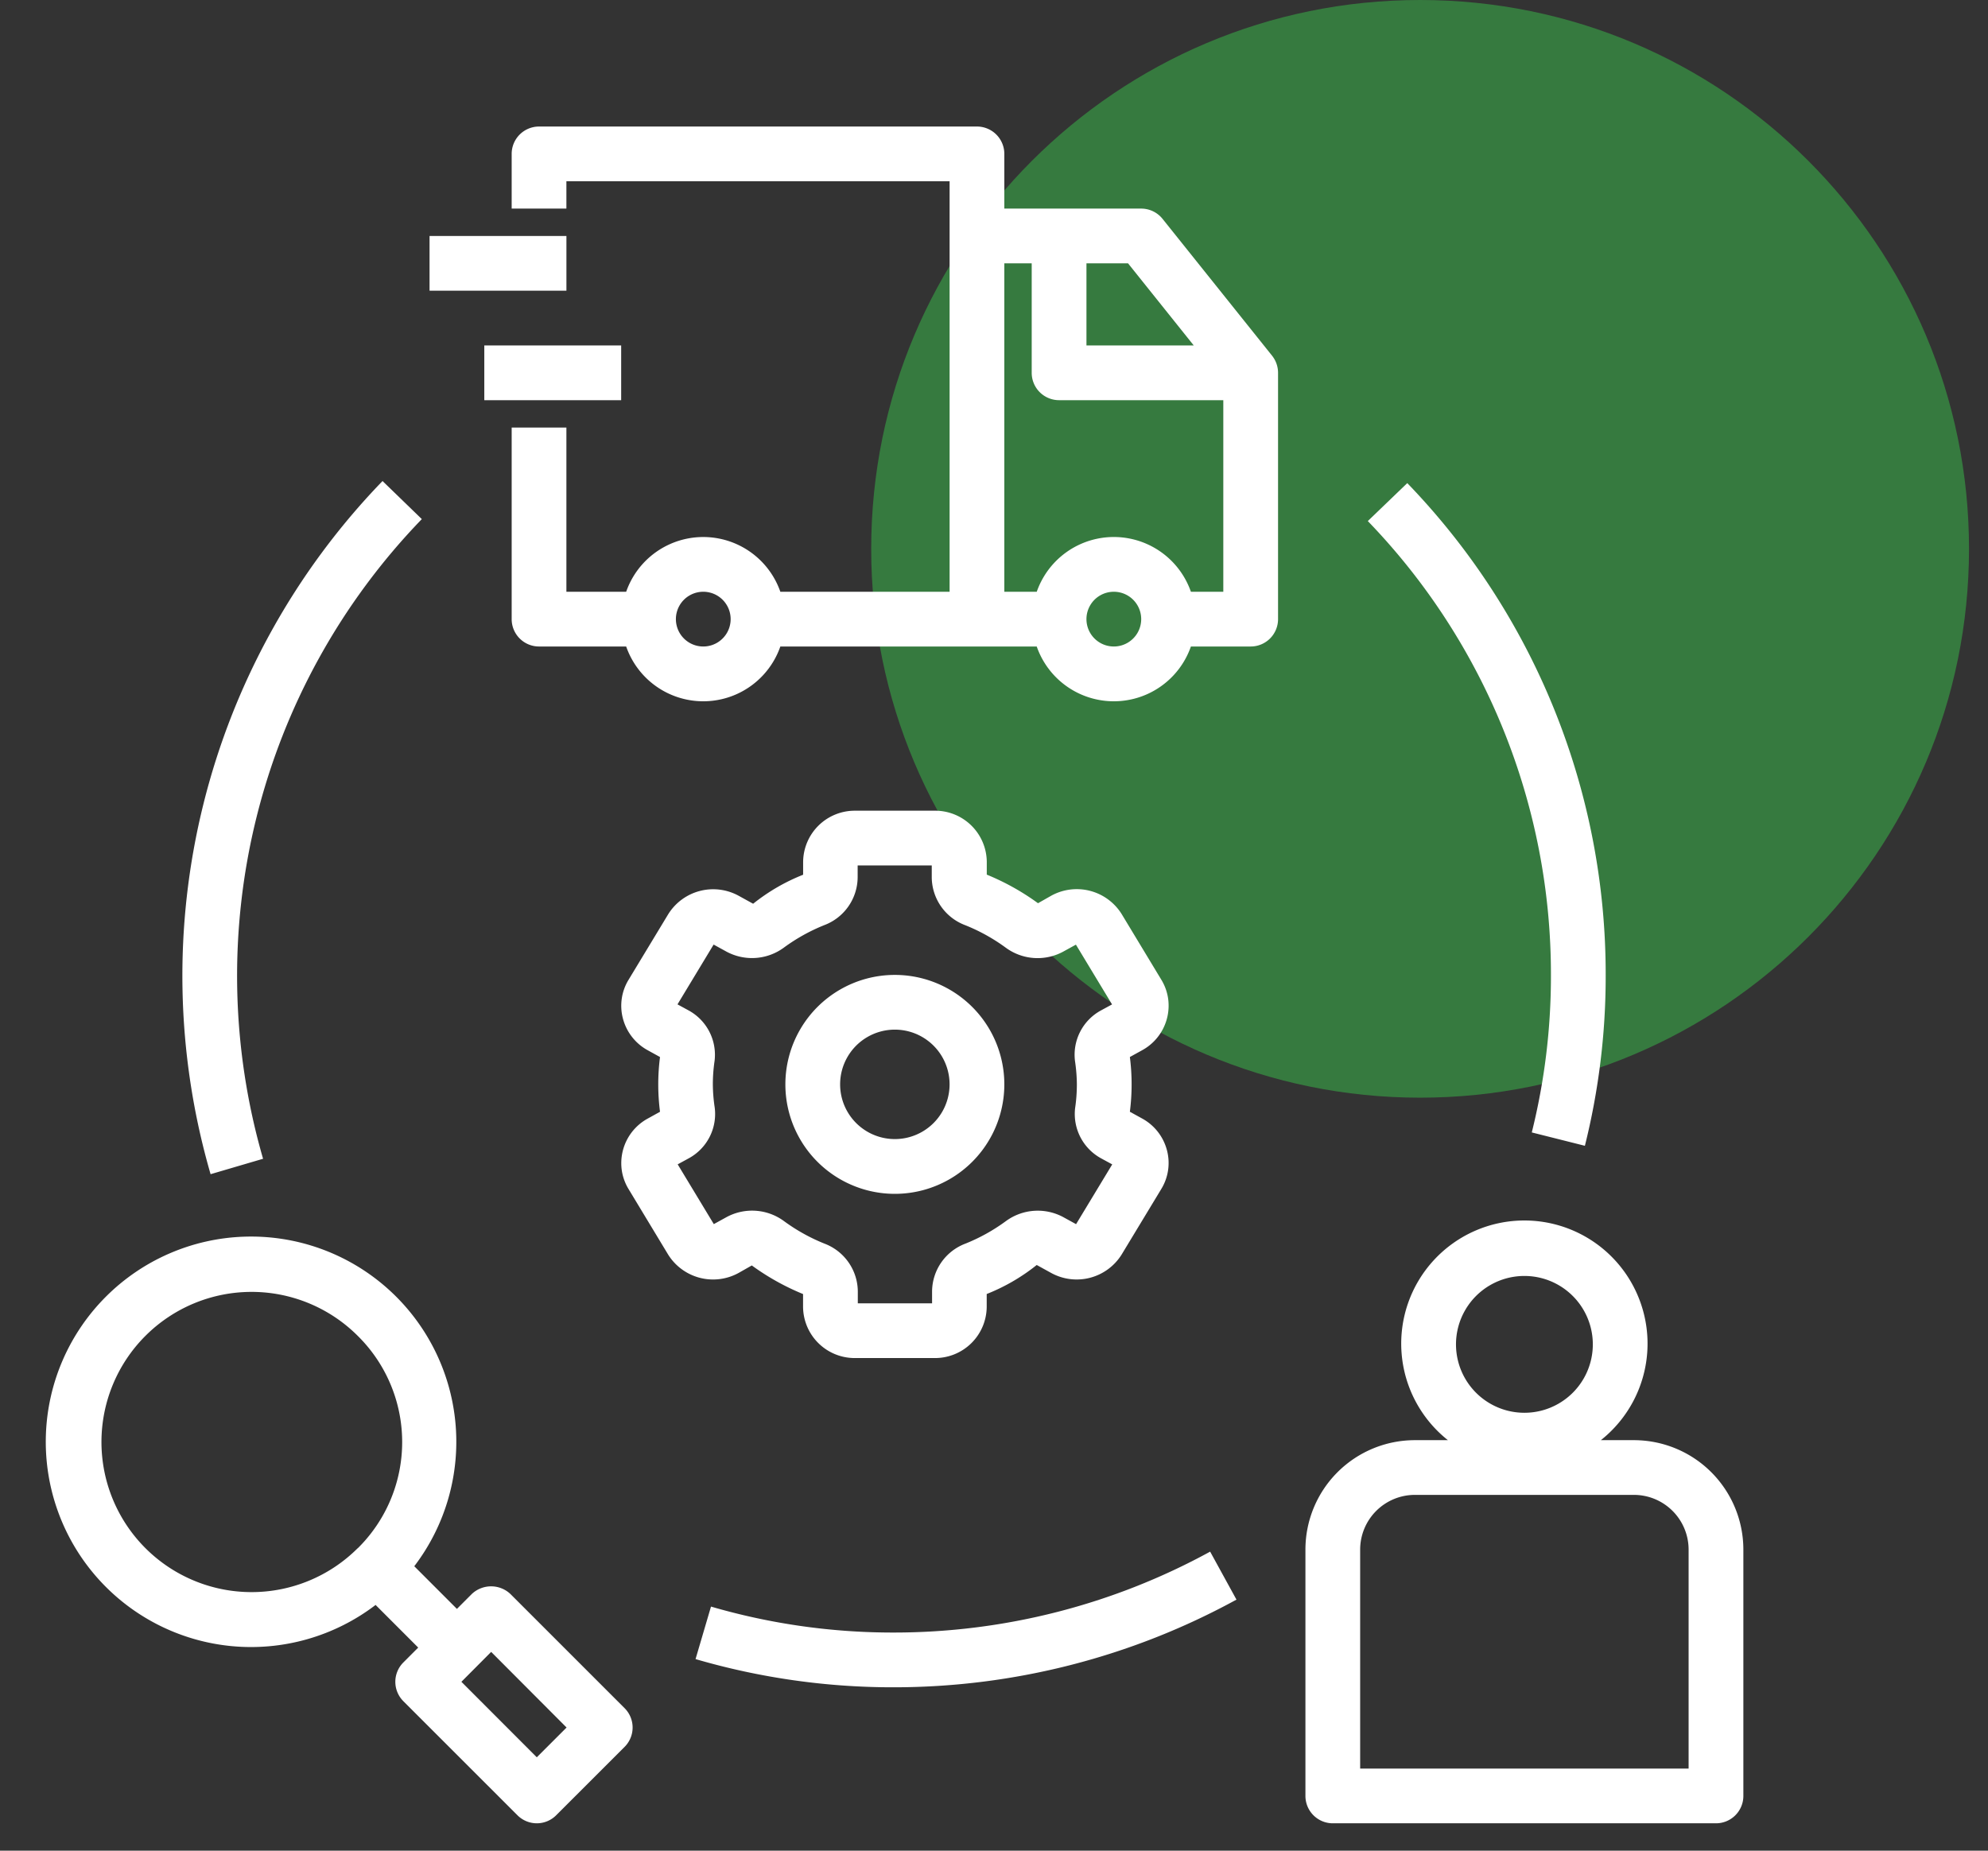
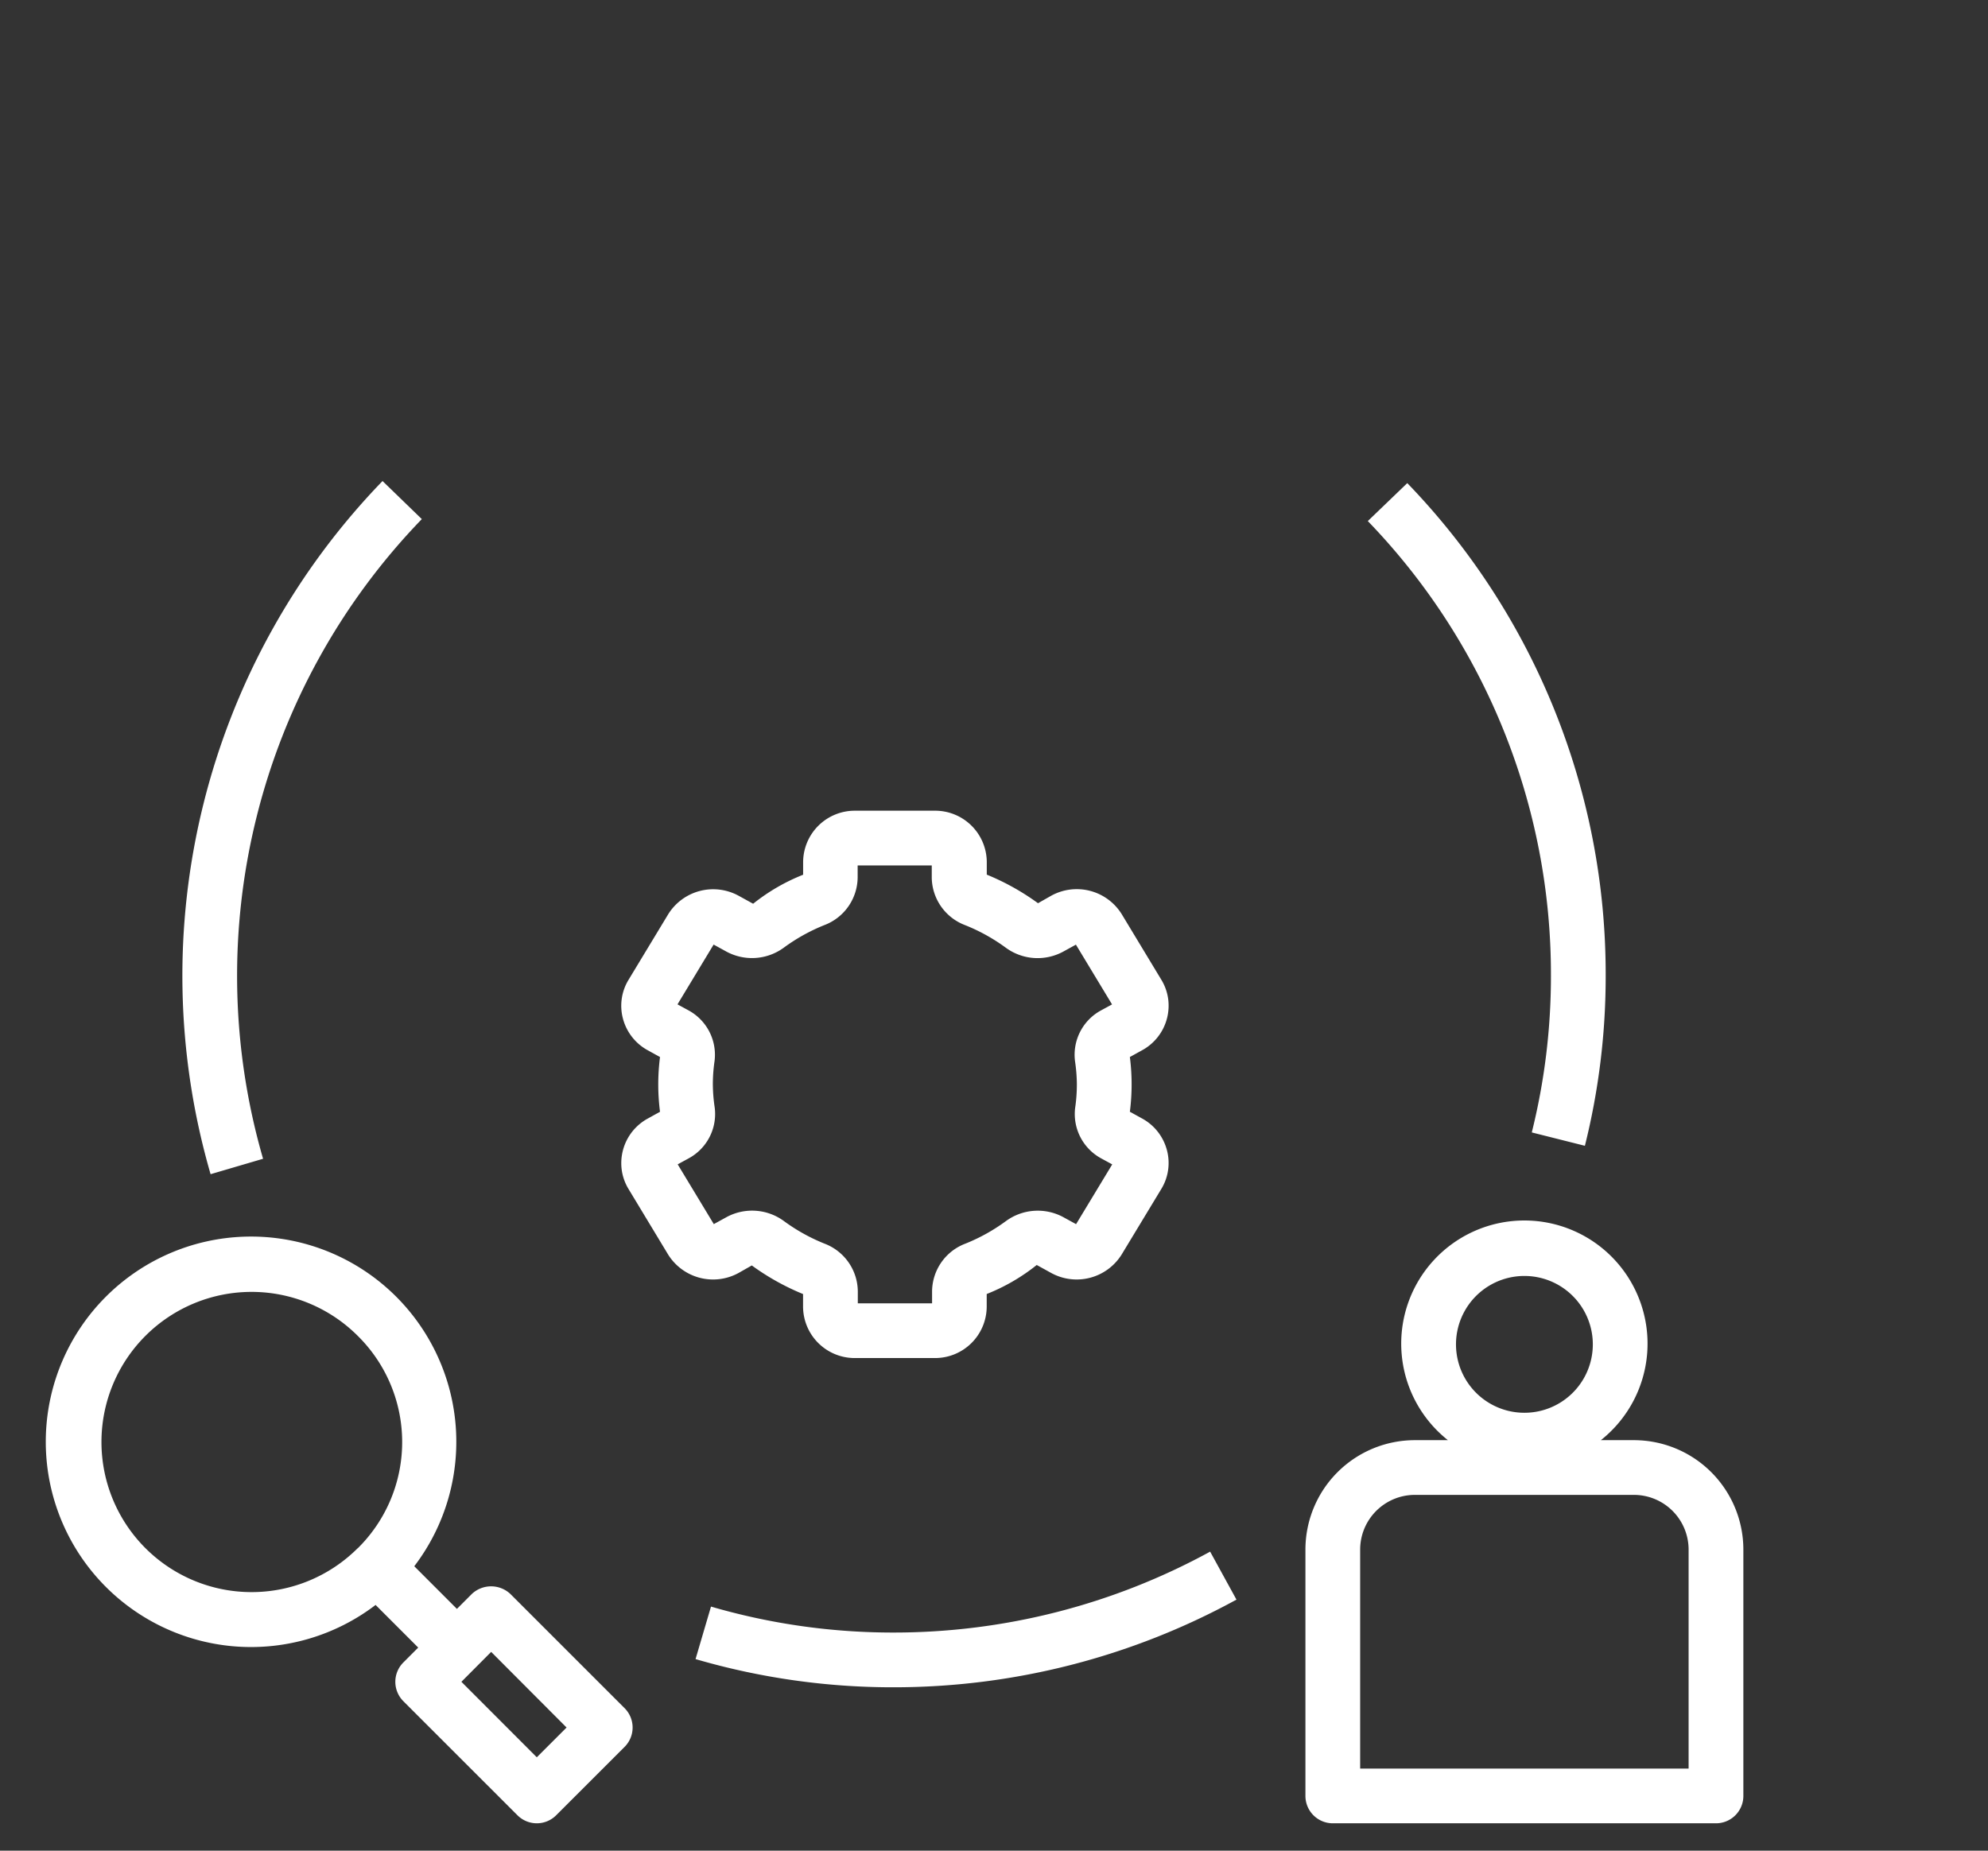
<svg xmlns="http://www.w3.org/2000/svg" width="87" height="81" fill="none">
  <rect width="100%" height="100%" fill="#333333" stroke="none" />
-   <path opacity=".55" d="M62.148 48.043c13.266 0 24.021-10.755 24.021-24.021C86.17 10.755 75.414 0 62.148 0 48.88 0 38.126 10.755 38.126 24.022c0 13.266 10.755 24.021 24.022 24.021Z" fill="#39B54A" />
  <path d="m17.65 74.456 4.996 4.995a1.197 1.197 0 0 0 1.693 0l2.995-2.994a1.198 1.198 0 0 0 0-1.694l-4.995-4.995a1.232 1.232 0 0 0-1.694 0l-.649.65-1.866-1.867a8.983 8.983 0 1 0-1.693 1.694l1.865 1.866-.651.652a1.198 1.198 0 0 0 0 1.693Zm3.845-2.156 3.3 3.31-1.303 1.303-3.3-3.304 1.303-1.309Zm-5.842-4.538a6.57 6.57 0 1 1 0-9.297 6.53 6.53 0 0 1 0 9.303v-.006ZM71.502 63.033h-1.444a5.39 5.39 0 1 0-6.694 0H61.92a4.791 4.791 0 0 0-4.791 4.79v10.781a1.198 1.198 0 0 0 1.198 1.198h16.769a1.198 1.198 0 0 0 1.198-1.198v-10.78a4.791 4.791 0 0 0-4.791-4.791Zm-4.79-7.187a2.994 2.994 0 1 1 0 5.988 2.994 2.994 0 0 1 0-5.988Zm7.186 21.56H59.524v-9.582a2.396 2.396 0 0 1 2.396-2.396h9.582a2.396 2.396 0 0 1 2.396 2.396v9.582ZM16.74 21.054a31.15 31.15 0 0 0-7.524 30.338l2.297-.675A28.757 28.757 0 0 1 18.46 22.72l-1.72-1.667ZM54.111 70.012l-1.152-2.1a28.838 28.838 0 0 1-13.834 3.541 28.418 28.418 0 0 1-8.01-1.136l-.676 2.298a30.799 30.799 0 0 0 8.686 1.234 31.229 31.229 0 0 0 14.986-3.837ZM69.359 50.149a30.61 30.61 0 0 0 .91-7.443 30.934 30.934 0 0 0-8.683-21.561l-1.727 1.661a28.549 28.549 0 0 1 8.014 19.9 28.25 28.25 0 0 1-.838 6.858l2.324.585ZM32.32 55.716l.581-.33c.694.506 1.447.926 2.243 1.252v.568a2.26 2.26 0 0 0 2.282 2.233h3.473a2.26 2.26 0 0 0 2.282-2.233v-.57a8.506 8.506 0 0 0 2.189-1.27l.635.35a2.319 2.319 0 0 0 3.081-.808l1.739-2.875a2.181 2.181 0 0 0 .24-1.703 2.221 2.221 0 0 0-1.087-1.378l-.532-.293c.102-.795.102-1.6 0-2.396l.533-.294a2.223 2.223 0 0 0 1.142-2.255 2.18 2.18 0 0 0-.295-.828l-1.736-2.874a2.316 2.316 0 0 0-3.083-.81l-.581.33a10.62 10.62 0 0 0-2.242-1.251v-.57a2.26 2.26 0 0 0-2.287-2.228h-3.474a2.26 2.26 0 0 0-2.276 2.232v.57a8.506 8.506 0 0 0-2.188 1.27l-.635-.35a2.319 2.319 0 0 0-3.082.81l-1.738 2.874a2.182 2.182 0 0 0-.24 1.703 2.223 2.223 0 0 0 1.087 1.378l.533.294a9.362 9.362 0 0 0 0 2.396l-.533.295a2.224 2.224 0 0 0-1.142 2.254c.041.293.142.575.295.828l1.736 2.874a2.319 2.319 0 0 0 3.08.805Zm-1.124-8.255c0-.34.025-.679.074-1.015a2.212 2.212 0 0 0-1.142-2.226l-.479-.261 1.581-2.617.565.31a2.355 2.355 0 0 0 2.515-.181 8.043 8.043 0 0 1 1.763-.98 2.254 2.254 0 0 0 1.46-2.082v-.53h3.243v.53a2.256 2.256 0 0 0 1.458 2.082c.63.251 1.224.58 1.771.98a2.353 2.353 0 0 0 2.516.184l.564-.31 1.581 2.616-.48.261a2.207 2.207 0 0 0-1.14 2.228c.05.335.078.672.08 1.01 0 .34-.024.68-.073 1.015a2.211 2.211 0 0 0 1.141 2.227l.48.261-1.582 2.616-.564-.31a2.357 2.357 0 0 0-2.515.182c-.545.4-1.137.729-1.764.98a2.254 2.254 0 0 0-1.459 2.082v.53h-3.25v-.53a2.257 2.257 0 0 0-1.458-2.082 8.075 8.075 0 0 1-1.765-.98 2.353 2.353 0 0 0-2.515-.184l-.564.31-1.581-2.616.479-.261a2.207 2.207 0 0 0 1.141-2.228 7.1 7.1 0 0 1-.081-1.011Z" fill="#fff" />
-   <path d="M39.161 52.252a4.791 4.791 0 1 0 0-9.582 4.791 4.791 0 0 0 0 9.582Zm0-7.187a2.395 2.395 0 1 1 0 4.79 2.395 2.395 0 0 1 0-4.79ZM24.788 10.328h-5.99v2.396h5.99v-2.396ZM27.183 15.12h-5.989v2.395h5.99V15.12Z" fill="#fff" />
-   <path d="M50.877 9.58a1.199 1.199 0 0 0-.935-.45h-5.99V6.736a1.198 1.198 0 0 0-1.197-1.198H23.589a1.198 1.198 0 0 0-1.197 1.198V9.13h2.395V7.933h16.77V25.9H34.15a3.573 3.573 0 0 0-6.747 0h-2.616v-7.187h-2.395v8.385a1.198 1.198 0 0 0 1.198 1.198h3.813a3.572 3.572 0 0 0 6.747 0h11.22a3.572 3.572 0 0 0 6.747 0h2.616a1.198 1.198 0 0 0 1.198-1.198v-10.78c0-.273-.093-.537-.262-.75L50.877 9.58Zm-20.1 18.716a1.198 1.198 0 1 1 0-2.396 1.198 1.198 0 0 1 0 2.396Zm16.769-16.77h1.82l2.876 3.594h-4.696v-3.594Zm1.198 16.77a1.198 1.198 0 1 1 0-2.396 1.198 1.198 0 0 1 0 2.396Zm4.791-2.396h-1.418a3.572 3.572 0 0 0-6.746 0h-1.419V11.526h1.198v4.791a1.198 1.198 0 0 0 1.198 1.198h7.187V25.9Z" fill="#fff" />
</svg>